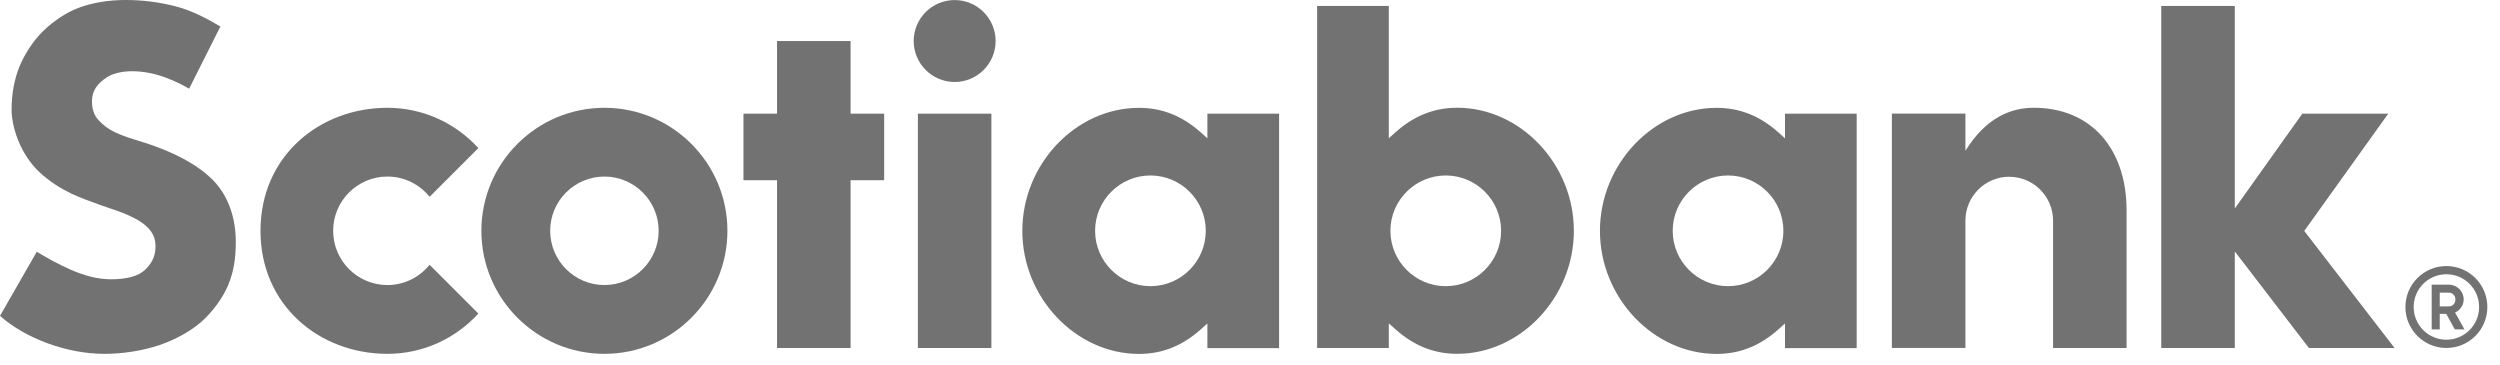
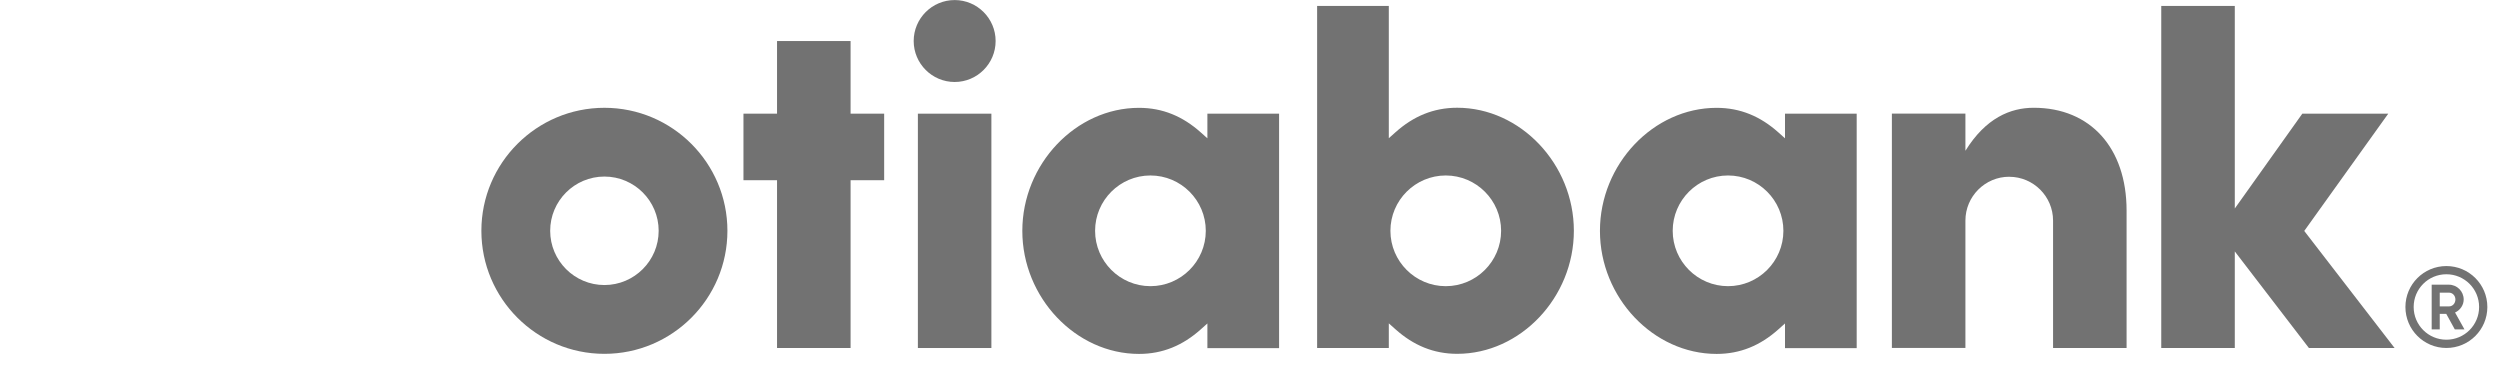
<svg xmlns="http://www.w3.org/2000/svg" width="185" height="27" viewBox="0 0 185 27" fill="none">
  <path d="M44.727 7.977C39.707 7.977 35.622 12.059 35.622 17.079C35.622 22.099 39.707 26.184 44.727 26.184C49.747 26.184 53.829 22.099 53.829 17.079C53.829 12.059 49.747 7.977 44.727 7.977ZM44.727 21.093C42.514 21.093 40.713 19.292 40.713 17.079C40.713 14.866 42.514 13.065 44.727 13.065C46.94 13.065 48.741 14.866 48.741 17.079C48.741 19.292 46.94 21.093 44.727 21.093Z" fill="#727272" />
  <path d="M65.428 8.411H62.943V3.037H57.501V8.411H55.016V13.336H57.501V25.752H62.943V13.336H65.428V8.411Z" fill="#727272" />
  <path d="M73.363 8.412H67.923V25.753H73.363V8.412Z" fill="#727272" />
  <path d="M70.645 0.004C68.973 0.004 67.613 1.364 67.613 3.035C67.613 4.707 68.973 6.067 70.645 6.067C72.316 6.067 73.676 4.707 73.676 3.035C73.676 1.364 72.316 0.004 70.645 0.004Z" fill="#727272" />
  <path d="M148.684 13.082C150.472 13.082 151.927 14.537 151.927 16.324V25.752H157.367V15.577C157.367 10.959 154.702 7.975 150.498 7.975C148.769 7.975 146.944 8.732 145.441 11.157V8.408H139.999V25.749H145.441V16.322C145.441 14.534 146.896 13.079 148.684 13.079V13.082Z" fill="#727272" />
  <path d="M177.2 25.753L170.514 17.089L176.73 8.412H170.371L165.375 15.428V0.439H159.933V25.753H165.375V18.605L170.86 25.753H177.2Z" fill="#727272" />
-   <path d="M16.89 21.083C17.28 20.14 17.449 19.184 17.449 17.888C17.449 16.137 16.9 14.574 15.905 13.483C14.743 12.21 12.757 11.154 10.003 10.341C9.398 10.164 8.894 9.974 8.455 9.76C7.969 9.522 7.61 9.234 7.301 8.902C6.948 8.521 6.805 8.067 6.805 7.497C6.805 6.691 7.235 6.145 7.938 5.704C8.817 5.149 10.51 5.094 12.239 5.735C12.841 5.96 13.38 6.206 13.995 6.565L16.309 1.962C15.45 1.45 14.228 0.779 12.992 0.467C11.74 0.151 10.565 0 9.298 0C8.03 0 6.863 0.193 5.844 0.57C4.938 0.906 4.001 1.518 3.2 2.292C2.477 2.994 1.819 3.995 1.442 4.925C1.056 5.873 0.858 6.953 0.858 8.131C0.858 9.308 1.442 11.352 2.907 12.728C4.492 14.215 6.29 14.74 7.014 15.02C7.729 15.297 8.532 15.535 9.042 15.738C9.578 15.952 10.185 16.237 10.531 16.496C10.903 16.776 11.154 17.027 11.326 17.378C11.489 17.724 11.532 18.036 11.495 18.485C11.447 19.055 11.186 19.541 10.721 19.979C10.254 20.418 9.414 20.668 8.22 20.668C7.22 20.668 6.2 20.389 5.186 19.937C4.294 19.541 3.676 19.195 2.72 18.63L0 23.375C1.899 25.06 4.975 26.185 7.716 26.185C9.116 26.185 10.57 25.952 11.817 25.53C12.989 25.131 14.151 24.482 14.925 23.792C15.752 23.053 16.507 22.015 16.892 21.083H16.89Z" fill="#727272" />
  <path d="M181.032 19.688C179.358 19.688 178.001 21.045 178.001 22.719C178.001 24.393 179.358 25.75 181.032 25.75C182.707 25.75 184.064 24.393 184.064 22.719C184.064 21.045 182.707 19.688 181.032 19.688ZM181.032 25.138C179.696 25.138 178.611 24.055 178.611 22.716C178.611 21.378 179.694 20.295 181.032 20.295C182.371 20.295 183.454 21.378 183.454 22.716C183.454 24.055 182.371 25.138 181.032 25.138Z" fill="#727272" />
  <path d="M181.027 23.227H180.541V24.375H179.944V21.066H181.212C181.822 21.066 182.313 21.558 182.313 22.162C182.313 22.579 182.054 22.952 181.674 23.126L182.371 24.375H181.655L181.024 23.227H181.027ZM180.541 22.672H181.236C181.489 22.672 181.7 22.448 181.7 22.162C181.7 21.877 181.489 21.658 181.236 21.658H180.541V22.672Z" fill="#727272" />
-   <path d="M31.79 19.593C31.054 20.506 29.926 21.093 28.666 21.093C26.454 21.093 24.653 19.292 24.653 17.079C24.653 14.866 26.454 13.065 28.666 13.065C29.929 13.065 31.056 13.651 31.79 14.565L35.398 10.958C33.731 9.128 31.331 7.977 28.666 7.977C23.647 7.977 19.276 11.549 19.276 17.079C19.276 22.608 23.647 26.184 28.666 26.184C31.331 26.184 33.731 25.032 35.398 23.203L31.79 19.595V19.593Z" fill="#727272" />
  <path d="M94.652 8.411H89.347V10.236L88.856 9.797C87.525 8.609 86.038 7.98 84.287 7.98C79.605 7.98 75.652 12.15 75.652 17.085C75.652 22.021 79.608 26.19 84.287 26.19C86.038 26.19 87.527 25.562 88.856 24.374L89.347 23.935V25.76H94.652V8.411ZM85.132 21.176C82.874 21.176 81.037 19.338 81.037 17.08C81.037 14.822 82.874 12.985 85.132 12.985C87.39 12.985 89.228 14.822 89.228 17.08C89.228 19.338 87.39 21.176 85.132 21.176Z" fill="#727272" />
  <path d="M137.395 8.411H132.09V10.236L131.599 9.797C130.268 8.609 128.781 7.98 127.03 7.98C122.349 7.98 118.396 12.15 118.396 17.085C118.396 22.021 122.351 26.19 127.03 26.19C128.781 26.19 130.271 25.562 131.599 24.374L132.09 23.935V25.76H137.395V8.411ZM127.875 21.176C125.618 21.176 123.78 19.338 123.78 17.08C123.78 14.822 125.618 12.985 127.875 12.985C130.133 12.985 131.971 14.822 131.971 17.08C131.971 19.338 130.133 21.176 127.875 21.176Z" fill="#727272" />
  <path d="M102.772 25.753V23.928L103.263 24.366C104.594 25.555 106.081 26.183 107.831 26.183C112.513 26.183 116.466 22.014 116.466 17.078C116.466 12.143 112.511 7.973 107.831 7.973C106.081 7.973 104.591 8.602 103.263 9.79L102.772 10.228V0.439H97.467V25.753H102.772ZM102.891 17.081C102.891 14.823 104.729 12.985 106.986 12.985C109.244 12.985 111.082 14.823 111.082 17.081C111.082 19.339 109.244 21.177 106.986 21.177C104.729 21.177 102.891 19.339 102.891 17.081Z" fill="#727272" />
</svg>